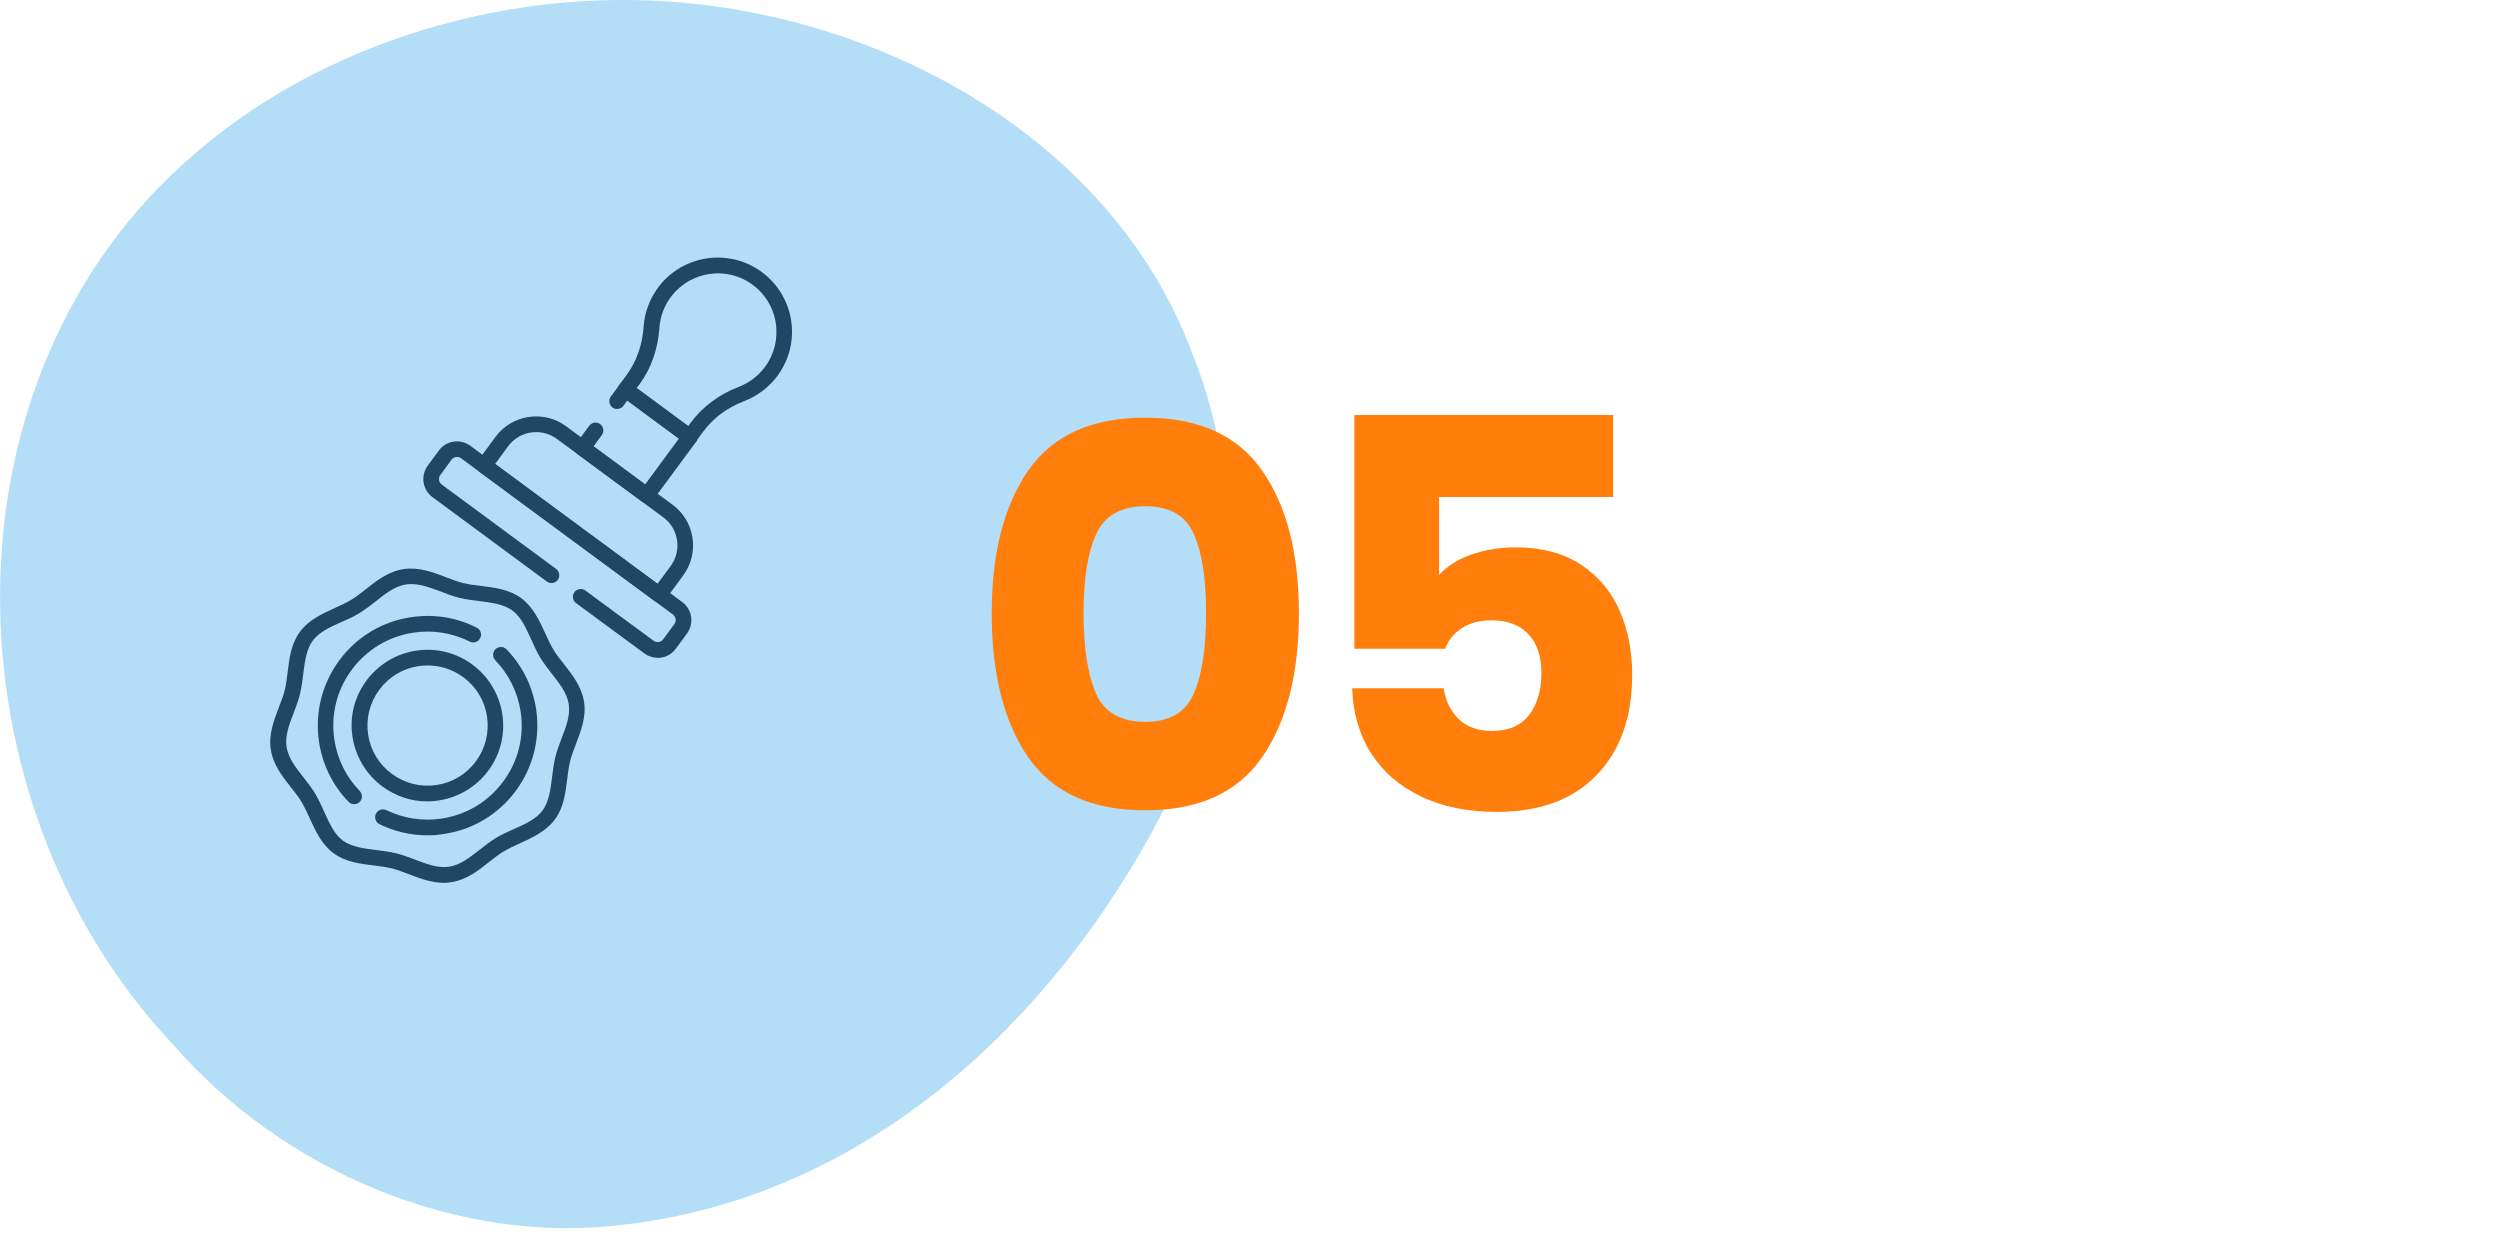
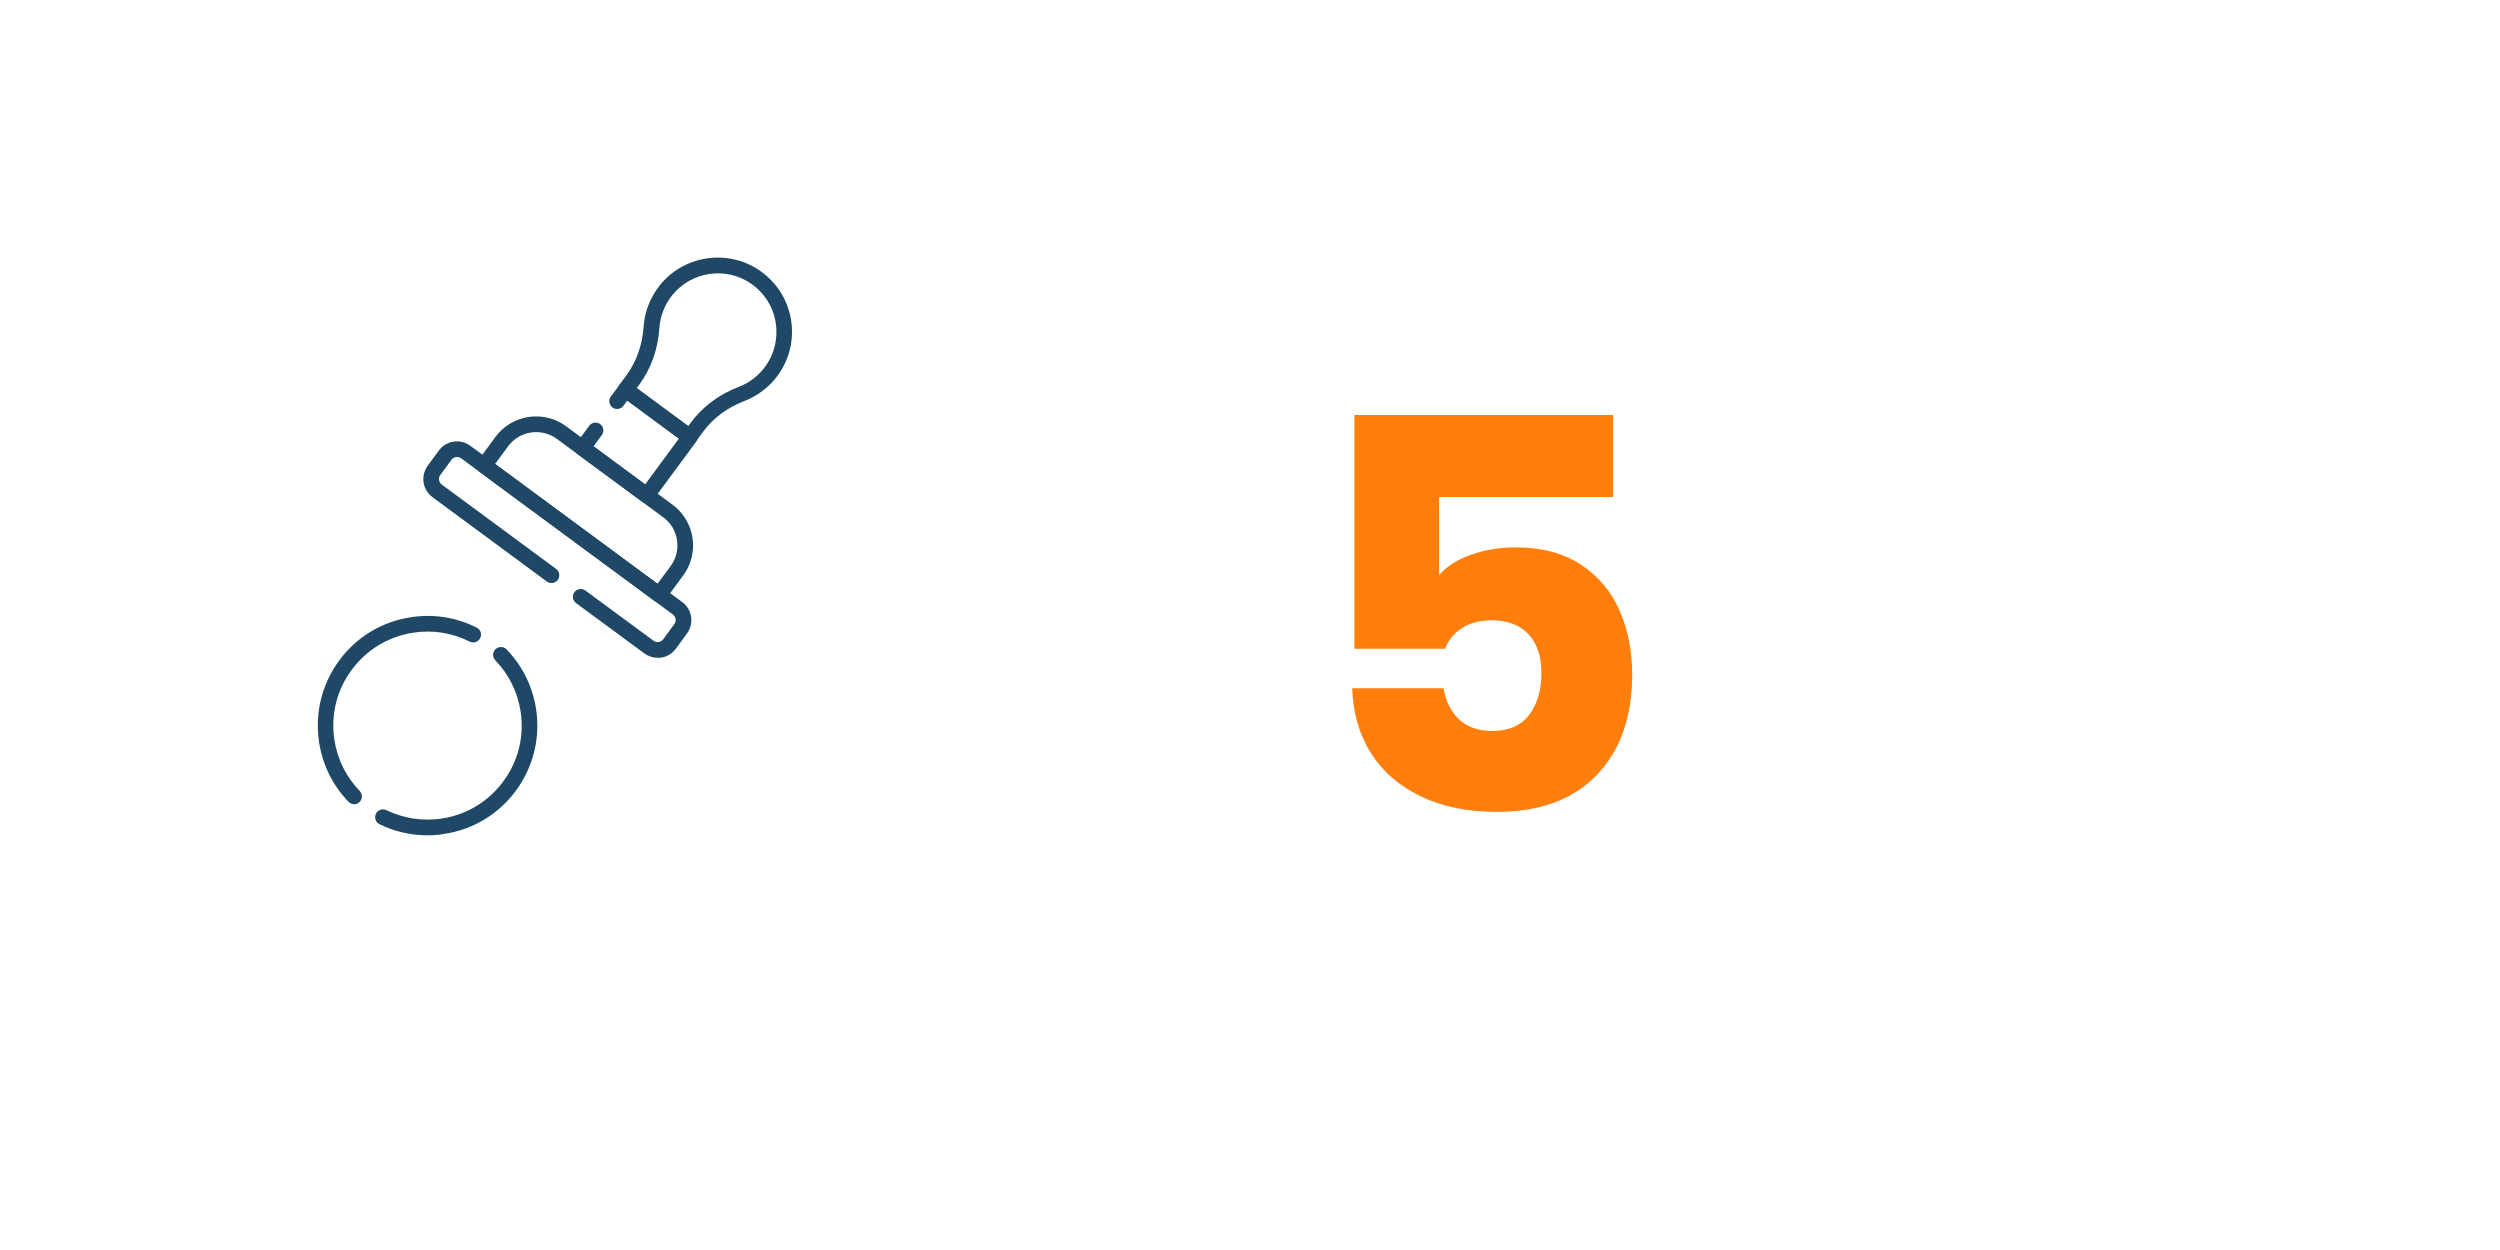
<svg xmlns="http://www.w3.org/2000/svg" version="1.1" x="0px" y="0px" width="160px" height="80px" viewBox="0 0 160 80" style="enable-background:new 0 0 160 80;" xml:space="preserve">
  <style type="text/css">
	.st0{fill:#E5D9E6;}
	.st1{fill:#B4DEF7;}
	.st2{fill:#FFF1E4;}
	.st3{fill:#E8EDF0;}
	.st4{fill:#D7ECD9;}
	.st5{fill:#DFF1FC;}
	.st6{fill:#FFD8B6;}
	.st7{fill:#1E4866;}
	.st8{fill:#FF7E0C;}
</style>
  <g id="Opmaak">
-     <path class="st1" d="M12.44,9.86C-4.24,24.12-3.57,51.27,11.03,66.8C17.99,74.84,29.23,79.76,40,78.37   c15.54-1.82,27.4-13.06,34.25-26.1c4.71-9.01,5.91-20.05,2.06-29.65C70.98,8.31,55.07,0.03,40,0C30.18-0.05,19.86,3.41,12.44,9.86z   " />
    <path class="st7" d="M42.19,38.56c-0.11,0-0.21-0.03-0.3-0.1l-11.2-8.26c-0.22-0.16-0.27-0.48-0.11-0.7l1.13-1.54   c1.06-1.43,3.08-1.74,4.52-0.68l6.81,5.02c0.69,0.51,1.15,1.26,1.28,2.12c0.13,0.85-0.08,1.71-0.59,2.4l-1.13,1.54   c-0.08,0.11-0.2,0.18-0.33,0.2C42.24,38.55,42.22,38.56,42.19,38.56z M31.69,29.69l10.39,7.67l0.84-1.13   c0.35-0.48,0.5-1.07,0.41-1.66s-0.4-1.11-0.88-1.46l-6.81-5.02c-0.99-0.73-2.39-0.52-3.12,0.47L31.69,29.69z" />
    <path class="st7" d="M42.09,42.1c-0.3,0-0.6-0.1-0.85-0.28l-4.37-3.22c-0.22-0.16-0.27-0.48-0.11-0.7s0.48-0.27,0.7-0.11l4.37,3.22   c0.09,0.07,0.21,0.09,0.32,0.08c0.12-0.02,0.22-0.08,0.29-0.17l0.72-0.98c0.07-0.09,0.1-0.21,0.08-0.32   c-0.02-0.11-0.08-0.22-0.17-0.29l-13.56-10c-0.19-0.14-0.47-0.1-0.61,0.09l-0.72,0.98c-0.07,0.09-0.1,0.21-0.08,0.32   c0.02,0.12,0.08,0.22,0.17,0.29l7.32,5.4c0.22,0.16,0.27,0.48,0.11,0.7c-0.16,0.22-0.48,0.27-0.7,0.11l-7.32-5.4   c-0.31-0.23-0.51-0.56-0.57-0.94c-0.06-0.38,0.04-0.76,0.26-1.07l0.72-0.98c0.47-0.64,1.37-0.77,2.01-0.3l13.56,10   c0.31,0.23,0.51,0.56,0.57,0.94c0.06,0.38-0.04,0.76-0.26,1.07l-0.72,0.98c-0.23,0.31-0.56,0.51-0.94,0.57   C42.23,42.09,42.16,42.1,42.09,42.1z" />
    <path class="st7" d="M41.4,32.21c-0.1,0-0.21-0.03-0.3-0.1l-4.11-3.03c-0.22-0.16-0.27-0.48-0.11-0.7l0.83-1.13   c0.16-0.22,0.48-0.27,0.7-0.11c0.22,0.16,0.27,0.48,0.11,0.7l-0.53,0.72l3.3,2.44l2.16-2.93l-3.3-2.44l-0.25,0.34   c-0.16,0.22-0.48,0.27-0.7,0.11c-0.22-0.16-0.27-0.48-0.11-0.7l0.55-0.74c0.08-0.11,0.2-0.18,0.33-0.2   c0.13-0.02,0.26,0.01,0.37,0.09l4.11,3.03c0.22,0.16,0.27,0.48,0.11,0.7L41.8,32C41.7,32.14,41.55,32.21,41.4,32.21z" />
    <path class="st7" d="M44.15,28.47c-0.11,0-0.21-0.03-0.3-0.1l-4.11-3.03c-0.22-0.16-0.27-0.48-0.11-0.7l0.46-0.62   c0.64-0.87,1.02-1.94,1.1-3.09c0.06-0.97,0.42-1.88,1.02-2.65c1.54-1.94,4.34-2.37,6.39-0.98c1.08,0.74,1.8,1.85,2.02,3.13   c0.22,1.29-0.09,2.57-0.86,3.62c-0.54,0.73-1.28,1.29-2.13,1.62h0c-1.08,0.41-1.99,1.09-2.63,1.96l-0.46,0.62   c-0.08,0.11-0.2,0.18-0.33,0.2C44.2,28.47,44.18,28.47,44.15,28.47z M40.74,24.84l3.3,2.44l0.16-0.22c0.76-1.03,1.82-1.82,3.08-2.3   c0.67-0.26,1.25-0.7,1.68-1.28c0.61-0.83,0.85-1.84,0.68-2.86c-0.17-1.02-0.74-1.9-1.59-2.48c-1.61-1.1-3.83-0.76-5.04,0.77   c-0.48,0.6-0.76,1.33-0.81,2.09c-0.09,1.34-0.53,2.59-1.29,3.62L40.74,24.84z M47.46,25.22L47.46,25.22L47.46,25.22z" />
-     <path class="st7" d="M28.41,56.5c-0.8,0-1.56-0.29-2.24-0.55c-0.38-0.14-0.73-0.28-1.08-0.37c-0.37-0.09-0.76-0.14-1.17-0.19   c-0.9-0.11-1.83-0.23-2.58-0.79c-0.76-0.56-1.14-1.41-1.52-2.23c-0.17-0.38-0.34-0.74-0.53-1.06c-0.18-0.31-0.42-0.61-0.67-0.92   c-0.54-0.68-1.15-1.46-1.29-2.43c-0.15-0.97,0.21-1.89,0.52-2.7c0.15-0.38,0.28-0.73,0.37-1.08c0.09-0.37,0.14-0.76,0.19-1.17   c0.11-0.9,0.23-1.83,0.79-2.58c0.56-0.76,1.41-1.14,2.23-1.52c0.38-0.17,0.74-0.33,1.06-0.53c0.3-0.18,0.6-0.42,0.92-0.67   c0.68-0.54,1.46-1.15,2.43-1.29c0.97-0.14,1.89,0.21,2.7,0.52c0.38,0.15,0.74,0.28,1.08,0.37c0.37,0.09,0.76,0.14,1.17,0.19   c0.9,0.11,1.83,0.23,2.58,0.79s1.14,1.41,1.52,2.23c0.17,0.38,0.34,0.74,0.53,1.06c0.18,0.3,0.42,0.61,0.67,0.92   c0.54,0.68,1.14,1.46,1.29,2.42c0,0,0,0,0,0c0.15,0.97-0.21,1.89-0.52,2.7c-0.15,0.38-0.28,0.73-0.37,1.08   c-0.09,0.37-0.14,0.76-0.19,1.17c-0.11,0.9-0.23,1.83-0.79,2.58s-1.41,1.14-2.23,1.52c-0.38,0.17-0.74,0.34-1.06,0.53   c-0.3,0.18-0.6,0.42-0.92,0.67c-0.68,0.54-1.46,1.15-2.43,1.29C28.72,56.49,28.57,56.5,28.41,56.5z M26.32,37.38   c-0.11,0-0.21,0.01-0.32,0.02c-0.71,0.11-1.32,0.58-1.96,1.09c-0.33,0.26-0.67,0.52-1.02,0.74c-0.37,0.23-0.78,0.41-1.17,0.58   c-0.74,0.33-1.44,0.65-1.84,1.2c-0.4,0.55-0.5,1.31-0.6,2.11c-0.05,0.43-0.11,0.87-0.21,1.29c-0.1,0.41-0.25,0.81-0.4,1.2   c-0.29,0.76-0.57,1.48-0.46,2.19c0.11,0.71,0.58,1.32,1.09,1.96c0.26,0.33,0.52,0.67,0.74,1.03c0.22,0.37,0.41,0.78,0.58,1.17   c0.34,0.74,0.65,1.44,1.2,1.84c0.55,0.4,1.31,0.5,2.11,0.6c0.43,0.05,0.87,0.11,1.29,0.21c0.4,0.1,0.81,0.25,1.2,0.4   c0.76,0.29,1.49,0.57,2.19,0.46c0.71-0.11,1.31-0.58,1.96-1.09c0.33-0.26,0.67-0.52,1.02-0.74c0.37-0.22,0.78-0.41,1.17-0.58   c0.74-0.33,1.44-0.65,1.84-1.2c0.4-0.55,0.5-1.31,0.6-2.11c0.05-0.43,0.11-0.87,0.21-1.29c0.1-0.41,0.25-0.81,0.4-1.2   c0.29-0.76,0.57-1.48,0.46-2.19c-0.11-0.71-0.58-1.31-1.09-1.96c-0.26-0.33-0.52-0.67-0.74-1.03c-0.22-0.37-0.41-0.78-0.58-1.17   c-0.34-0.74-0.65-1.44-1.2-1.84s-1.31-0.5-2.11-0.6c-0.43-0.05-0.87-0.11-1.29-0.21c-0.4-0.1-0.81-0.25-1.2-0.41   C27.54,37.61,26.92,37.38,26.32,37.38z" />
    <path class="st7" d="M22.67,51.47c-0.13,0-0.26-0.05-0.36-0.15c-1.02-1.05-1.67-2.38-1.89-3.83c-0.28-1.86,0.18-3.71,1.29-5.22   c1.11-1.51,2.75-2.5,4.6-2.77c1.45-0.22,2.9,0.01,4.2,0.67c0.25,0.12,0.35,0.42,0.22,0.67c-0.12,0.25-0.43,0.35-0.67,0.22   c-1.12-0.56-2.36-0.76-3.6-0.57c-1.59,0.24-2.99,1.08-3.95,2.38c-0.96,1.29-1.35,2.88-1.11,4.47c0.19,1.25,0.75,2.38,1.62,3.28   c0.19,0.2,0.19,0.52-0.01,0.71C22.92,51.42,22.8,51.47,22.67,51.47z" />
    <path class="st7" d="M27.35,53.46c-1.06,0-2.1-0.24-3.06-0.71c-0.25-0.12-0.35-0.42-0.23-0.67c0.12-0.25,0.42-0.35,0.67-0.23   c1.1,0.53,2.31,0.72,3.53,0.54c1.59-0.24,2.99-1.08,3.95-2.38c0.96-1.29,1.35-2.88,1.11-4.47c-0.19-1.24-0.75-2.38-1.62-3.28   c-0.19-0.2-0.19-0.52,0.01-0.71c0.2-0.19,0.52-0.19,0.71,0.01c1.01,1.05,1.67,2.37,1.89,3.82c0.28,1.85-0.18,3.71-1.29,5.22   c-1.11,1.51-2.75,2.5-4.6,2.77C28.06,53.44,27.71,53.46,27.35,53.46z" />
-     <path class="st7" d="M27.35,51.29c-1.03,0-2.02-0.33-2.87-0.95c-1.04-0.77-1.72-1.9-1.92-3.18s0.12-2.56,0.89-3.6   s1.9-1.72,3.18-1.92c1.28-0.19,2.56,0.12,3.6,0.89c1.04,0.77,1.72,1.9,1.92,3.18c0.19,1.28-0.12,2.56-0.89,3.6s-1.9,1.72-3.18,1.92   l0,0C27.84,51.27,27.6,51.29,27.35,51.29z M27.37,42.59c-0.19,0-0.39,0.01-0.58,0.04c-1.01,0.15-1.91,0.69-2.52,1.52   s-0.86,1.84-0.71,2.86c0.15,1.01,0.69,1.91,1.52,2.52c0.83,0.61,1.84,0.86,2.86,0.71l0,0c1.01-0.15,1.91-0.69,2.52-1.52   s0.86-1.84,0.71-2.86c-0.15-1.01-0.69-1.91-1.52-2.52C28.98,42.85,28.19,42.59,27.37,42.59z" />
  </g>
  <g id="Cijfer">
    <g>
-       <path class="st8" d="M63.47,39.26c0-3.85,0.78-6.9,2.34-9.15c1.56-2.25,4.06-3.38,7.49-3.38c3.41,0,5.9,1.13,7.47,3.38    c1.58,2.25,2.36,5.3,2.36,9.15c0,3.87-0.79,6.94-2.36,9.21c-1.57,2.26-4.07,3.39-7.47,3.39c-3.43,0-5.93-1.13-7.49-3.39    C64.25,46.21,63.47,43.14,63.47,39.26z M77.19,39.26c0-2.22-0.26-3.91-0.79-5.09c-0.52-1.18-1.56-1.77-3.1-1.77    c-1.56,0-2.61,0.6-3.15,1.79c-0.54,1.19-0.8,2.88-0.8,5.08c0,2.22,0.27,3.93,0.8,5.13c0.54,1.2,1.59,1.8,3.15,1.8    c1.54,0,2.57-0.6,3.1-1.8C76.93,43.19,77.19,41.48,77.19,39.26z" />
      <path class="st8" d="M103.23,31.81H92.1v5c0.49-0.56,1.17-1,2.05-1.31c0.88-0.31,1.83-0.47,2.85-0.47c1.66,0,3.05,0.37,4.17,1.1    c1.12,0.74,1.95,1.72,2.49,2.96c0.54,1.24,0.8,2.6,0.8,4.09c0,2.71-0.76,4.85-2.27,6.42c-1.52,1.58-3.65,2.36-6.4,2.36    c-1.87,0-3.49-0.33-4.87-1c-1.38-0.66-2.44-1.59-3.19-2.78c-0.75-1.19-1.14-2.57-1.19-4.13h5.85c0.12,0.79,0.44,1.45,0.96,1.96    c0.52,0.51,1.24,0.77,2.15,0.77c1.05,0,1.84-0.34,2.36-1.02c0.52-0.68,0.79-1.58,0.79-2.69c0-1.07-0.28-1.9-0.84-2.49    s-1.34-0.88-2.34-0.88c-0.77,0-1.41,0.17-1.93,0.51c-0.51,0.34-0.86,0.78-1.05,1.31h-5.81V26.56h16.56V31.81z" />
    </g>
  </g>
</svg>